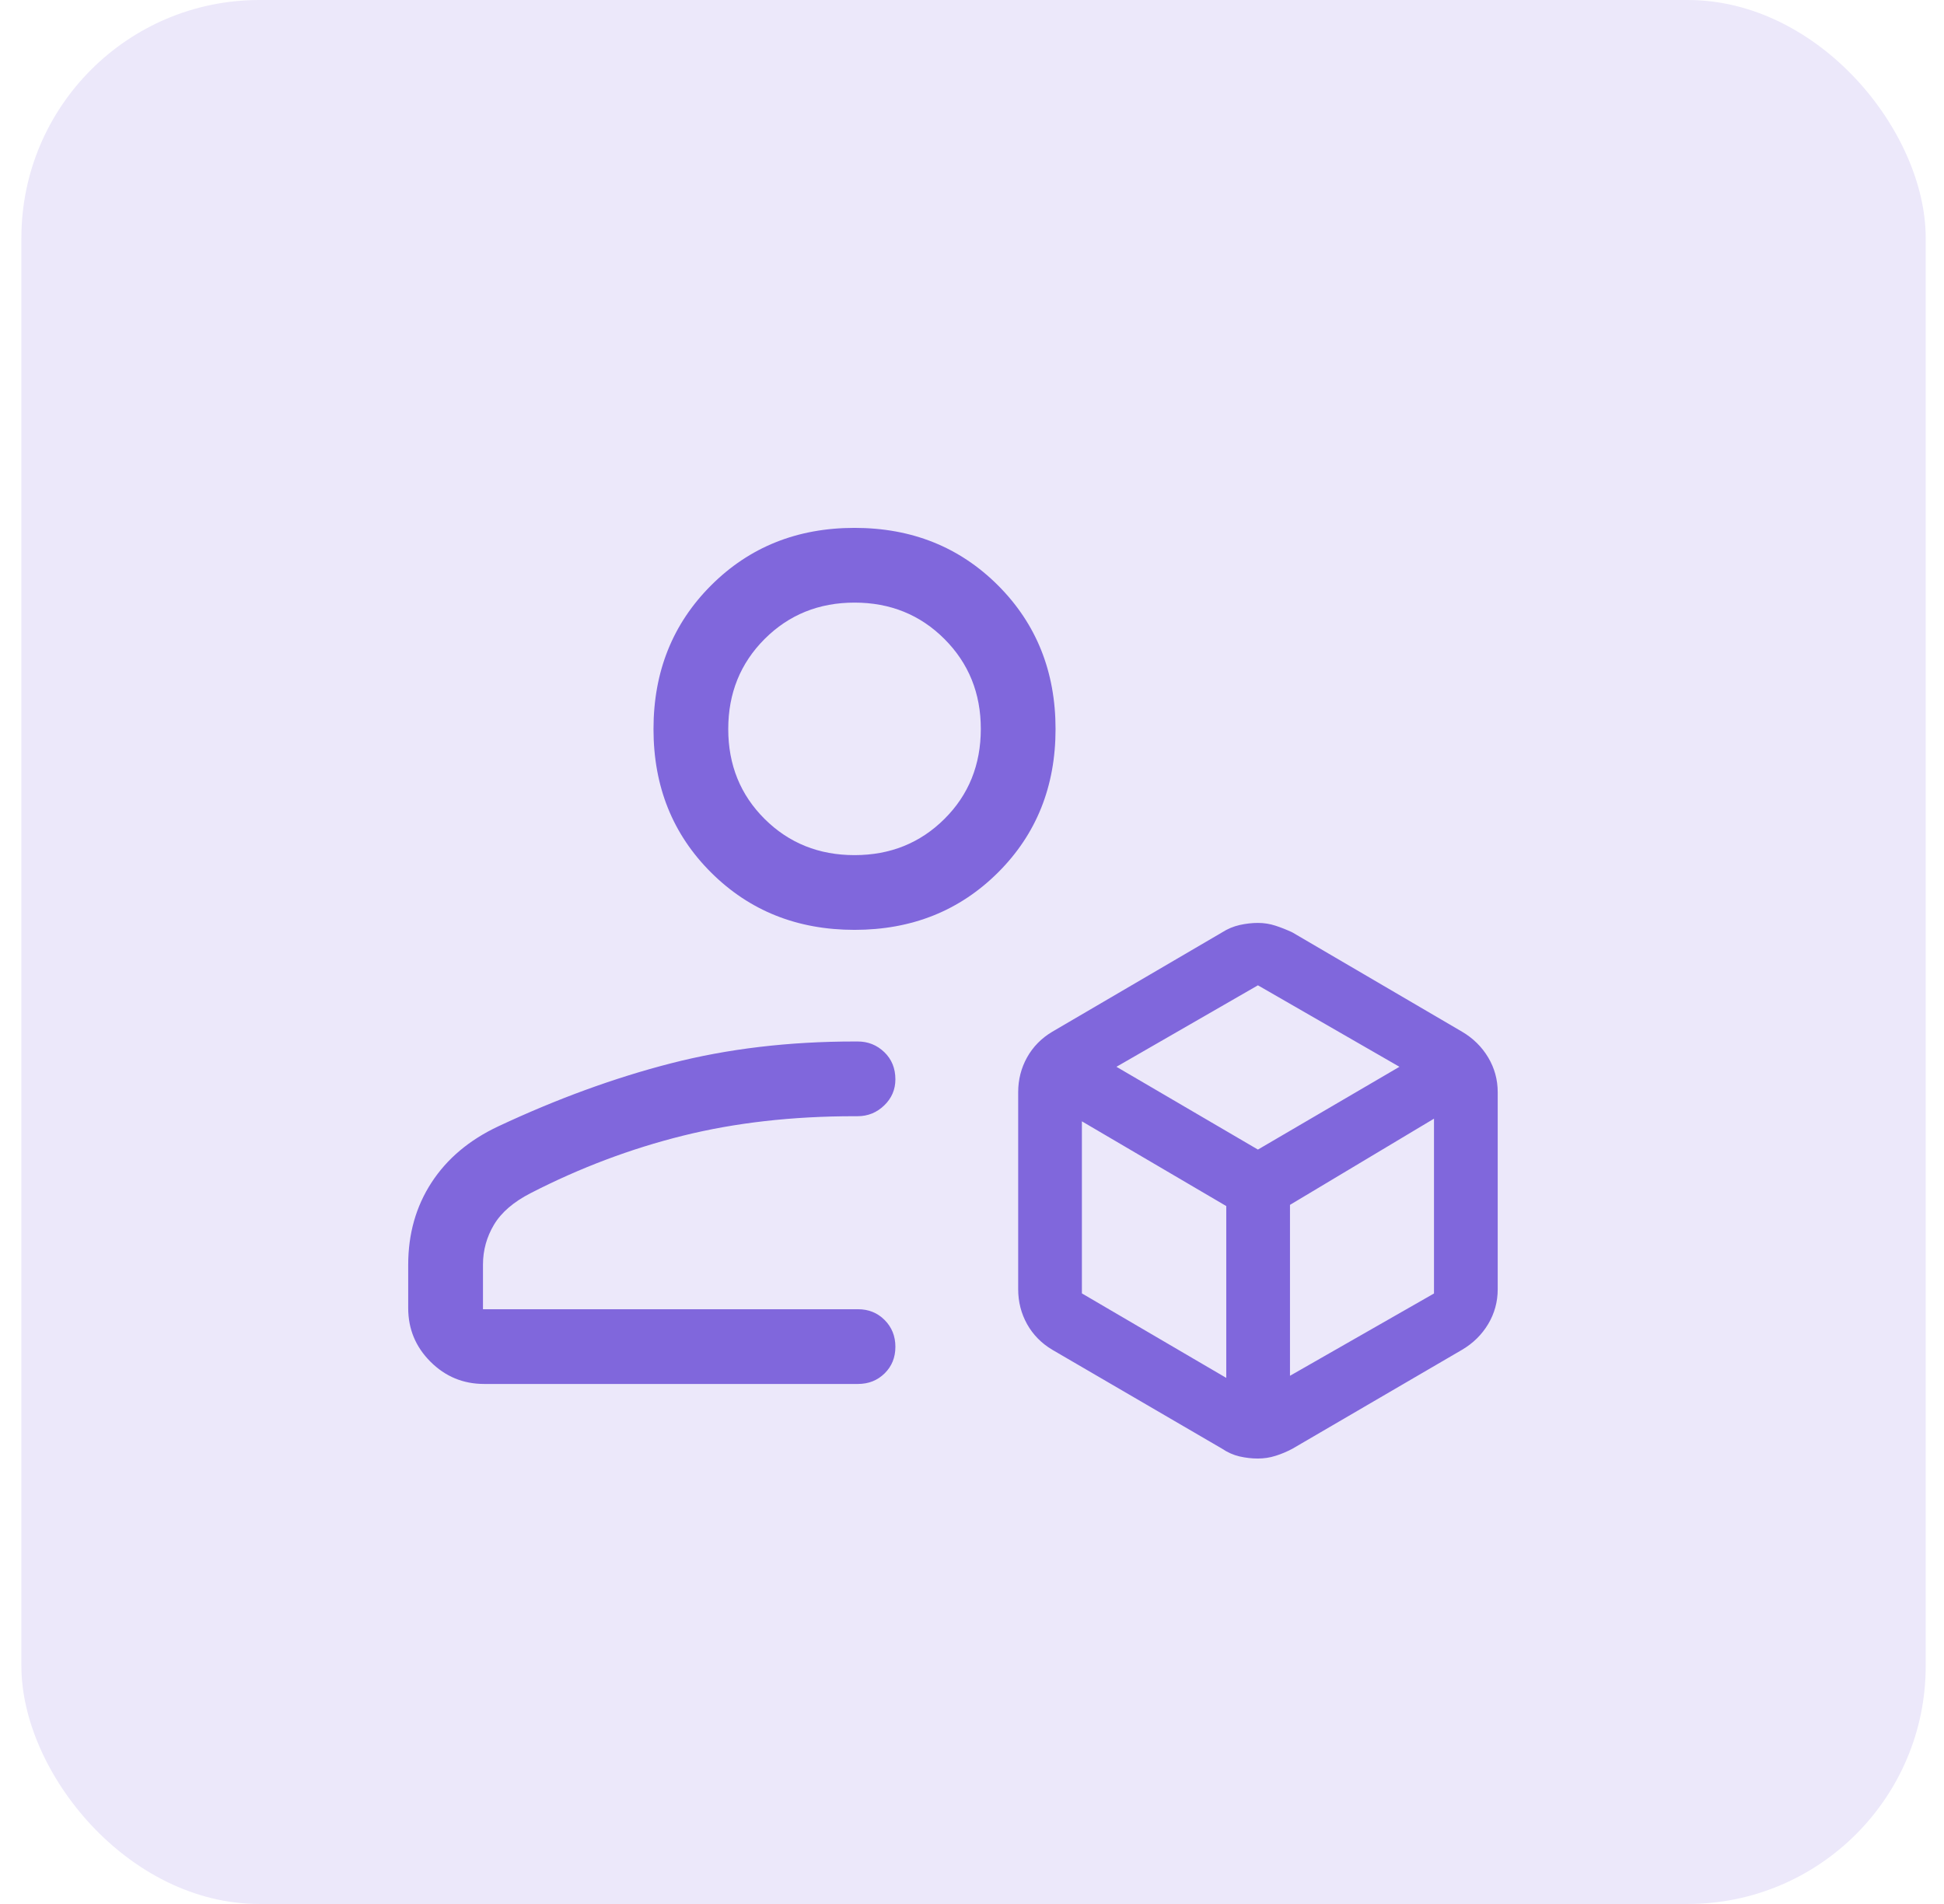
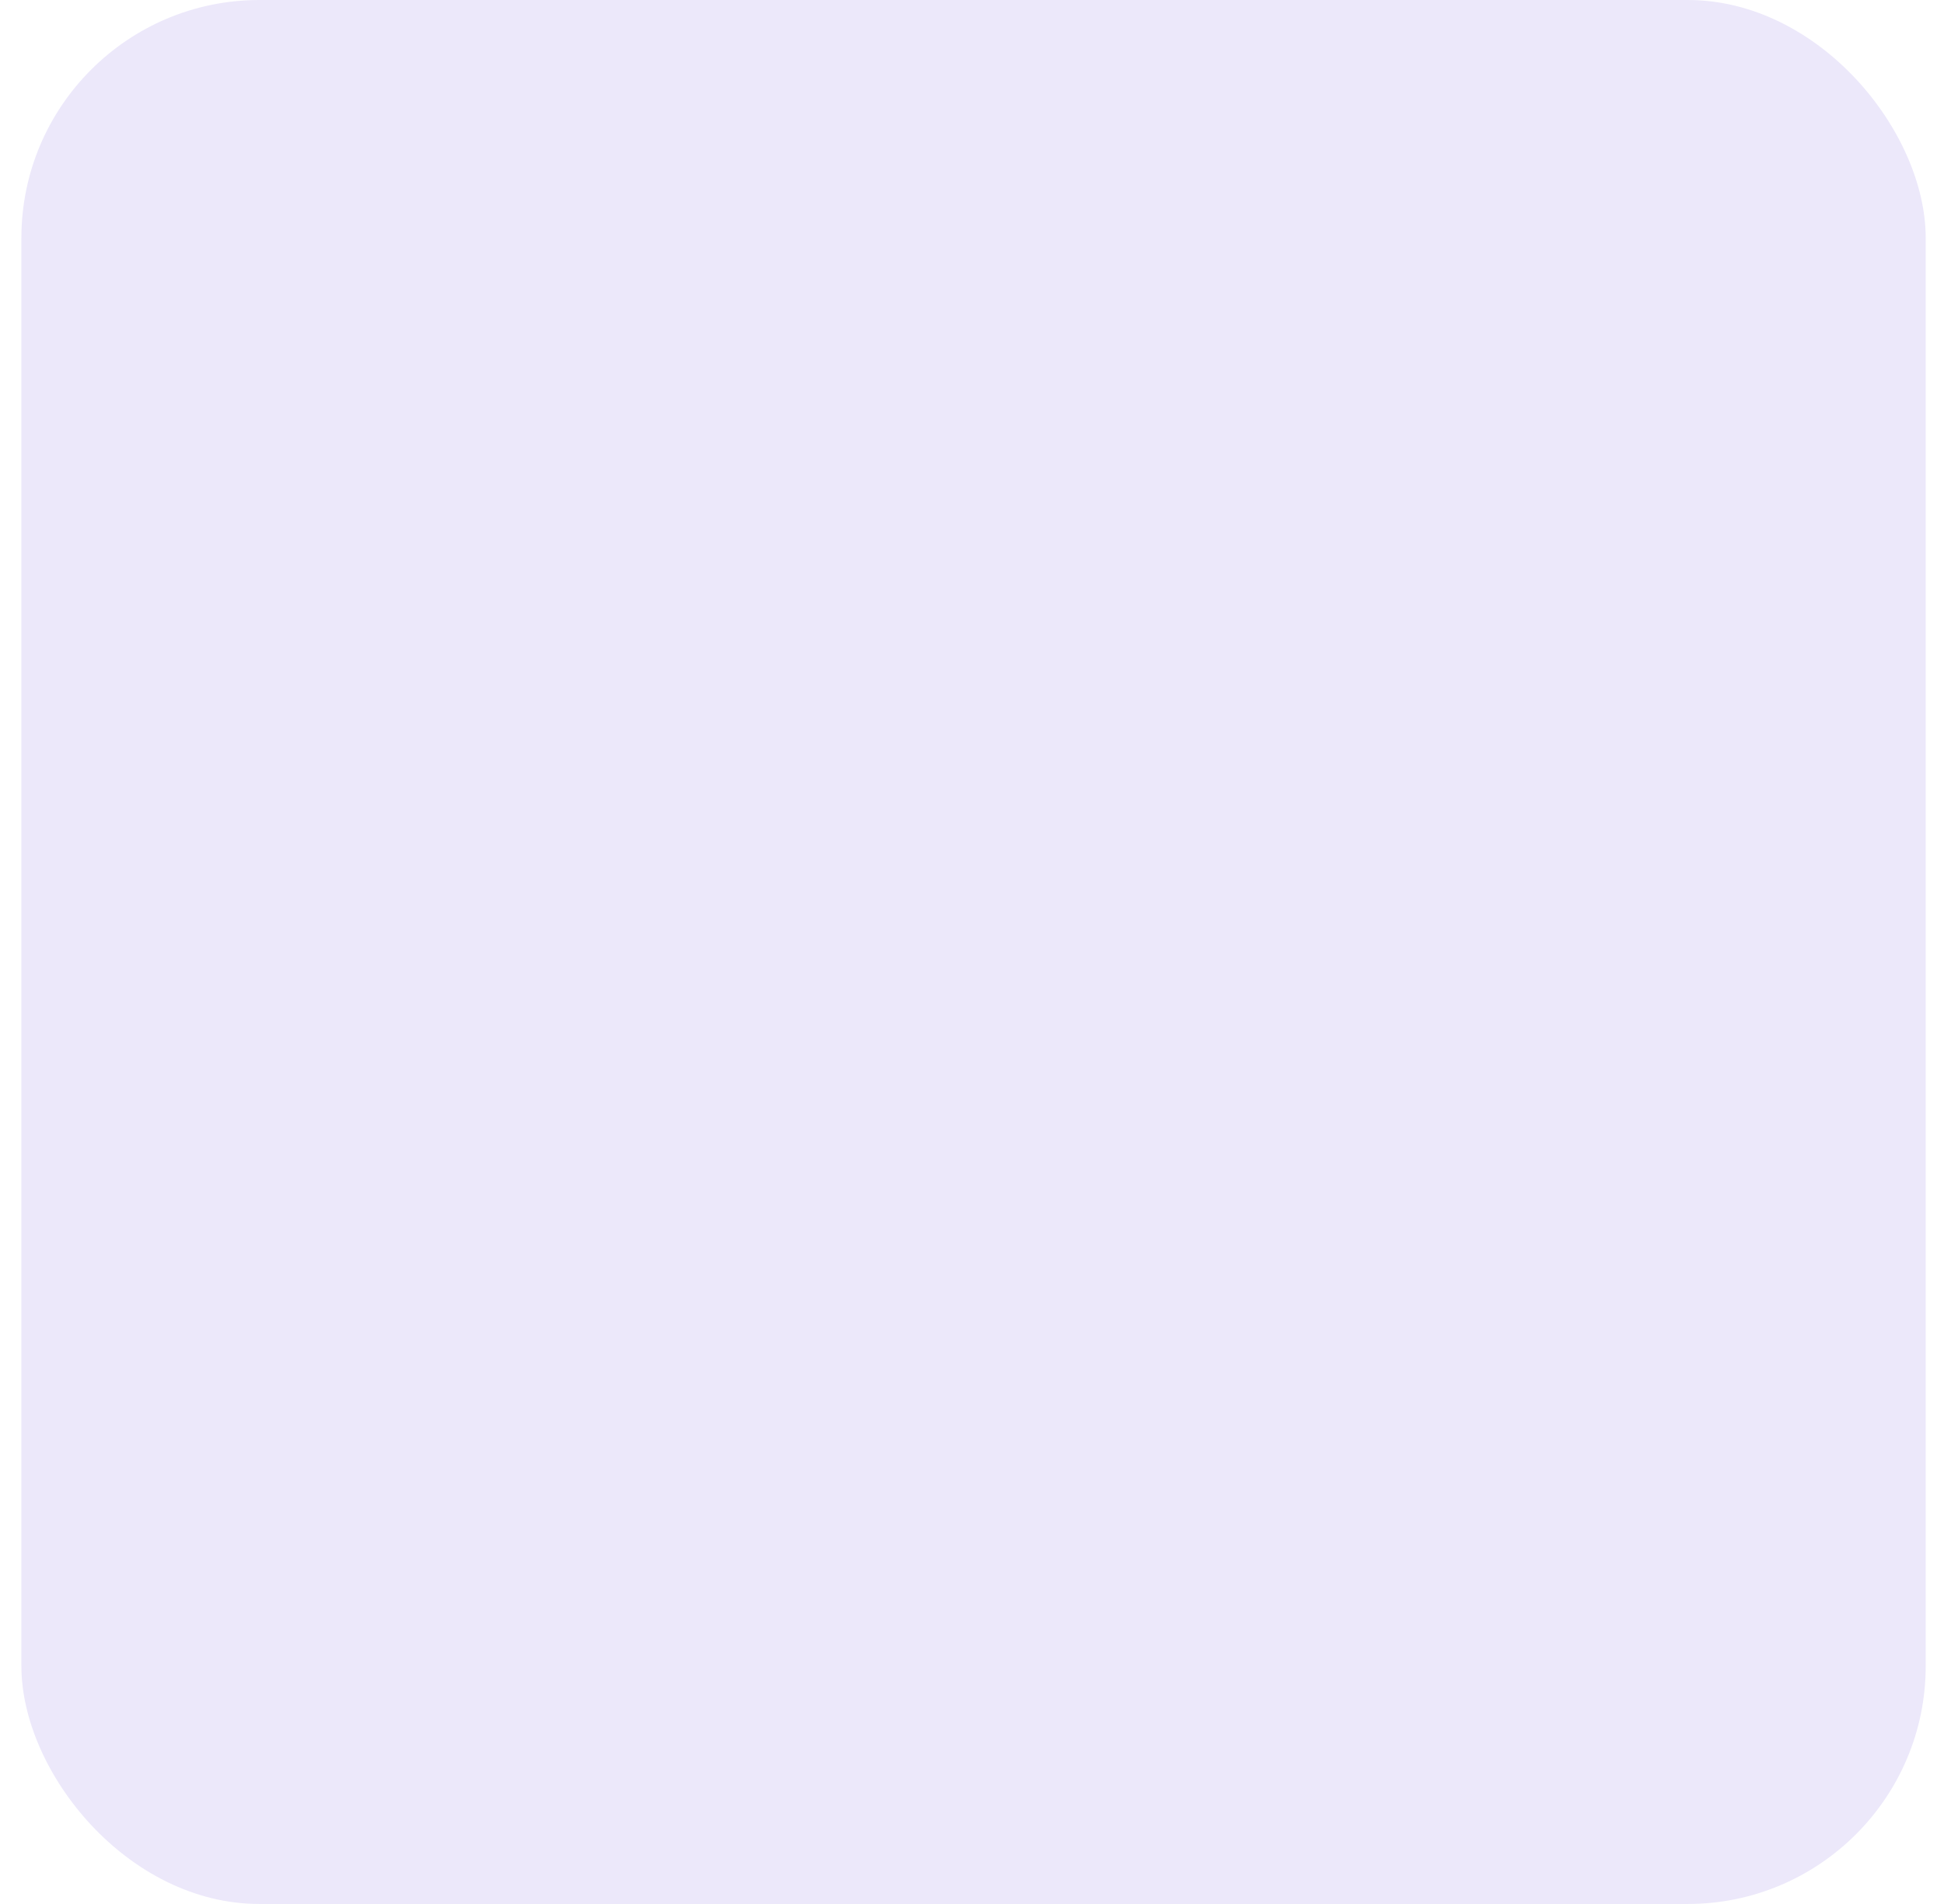
<svg xmlns="http://www.w3.org/2000/svg" width="49" height="48" viewBox="0 0 49 48" fill="none">
  <rect x="0.539" width="48" height="48" rx="6" fill="#ECE8FA" />
  <mask id="mask0_1765_29888" style="mask-type:alpha" maskUnits="userSpaceOnUse" x="6" y="6" width="37" height="36">
-     <rect x="6.539" y="6" width="36" height="36" fill="#D9D9D9" />
-   </mask>
+     </mask>
  <g mask="url(#mask0_1765_29888)">
-     <path d="M10.289 32.977V31.886C10.289 31.105 10.485 30.413 10.877 29.812C11.268 29.211 11.829 28.739 12.558 28.396C14.036 27.703 15.488 27.172 16.915 26.806C18.342 26.439 19.886 26.256 21.547 26.256H21.619C21.879 26.256 22.102 26.345 22.289 26.524C22.475 26.703 22.569 26.932 22.569 27.211C22.569 27.467 22.475 27.686 22.288 27.867C22.1 28.049 21.876 28.14 21.616 28.14H21.544C19.971 28.14 18.527 28.304 17.21 28.632C15.894 28.96 14.616 29.442 13.378 30.078C12.946 30.299 12.638 30.564 12.452 30.874C12.267 31.184 12.174 31.52 12.174 31.881V33.006H21.626C21.893 33.006 22.117 33.096 22.298 33.278C22.479 33.46 22.569 33.685 22.569 33.953C22.569 34.221 22.479 34.445 22.298 34.623C22.117 34.801 21.893 34.89 21.626 34.89H12.203C11.675 34.89 11.225 34.703 10.85 34.329C10.476 33.955 10.289 33.504 10.289 32.977ZM31.704 36.77C31.55 36.77 31.396 36.752 31.243 36.717C31.089 36.681 30.942 36.616 30.803 36.522L26.524 34.028C26.25 33.865 26.038 33.649 25.888 33.381C25.739 33.113 25.664 32.82 25.664 32.502V27.535C25.664 27.218 25.739 26.925 25.888 26.657C26.038 26.389 26.25 26.173 26.524 26.01L30.803 23.506C30.94 23.418 31.088 23.356 31.245 23.32C31.402 23.285 31.557 23.267 31.709 23.267C31.862 23.267 32.01 23.291 32.153 23.338C32.297 23.385 32.437 23.441 32.575 23.506L36.853 26.01C37.13 26.173 37.349 26.389 37.51 26.657C37.67 26.925 37.751 27.218 37.751 27.535V32.502C37.751 32.82 37.67 33.113 37.51 33.381C37.349 33.649 37.13 33.865 36.853 34.028L32.575 36.524C32.437 36.597 32.296 36.657 32.151 36.702C32.007 36.748 31.858 36.77 31.704 36.77ZM21.539 23.442C20.095 23.442 18.89 22.96 17.923 21.996C16.955 21.032 16.472 19.827 16.472 18.38C16.472 16.933 16.955 15.726 17.923 14.758C18.89 13.791 20.095 13.308 21.539 13.308C22.983 13.308 24.188 13.791 25.156 14.758C26.123 15.726 26.606 16.933 26.606 18.38C26.606 19.827 26.123 21.032 25.156 21.996C24.188 22.96 22.983 23.442 21.539 23.442ZM21.539 21.558C22.438 21.558 23.194 21.254 23.805 20.646C24.416 20.039 24.722 19.282 24.722 18.375C24.722 17.476 24.416 16.721 23.805 16.109C23.194 15.498 22.438 15.192 21.539 15.192C20.64 15.192 19.885 15.498 19.273 16.109C18.662 16.721 18.356 17.477 18.356 18.38C18.356 19.282 18.662 20.038 19.273 20.646C19.885 21.254 20.64 21.558 21.539 21.558ZM28.141 26.894L31.707 28.981L35.274 26.894L31.707 24.84L28.141 26.894ZM32.515 34.684L36.145 32.609V28.202L32.515 30.375V34.684ZM27.27 32.607L30.909 34.737V30.405L27.27 28.269V32.607Z" fill="#8067DC" />
-   </g>
+     </g>
</svg>